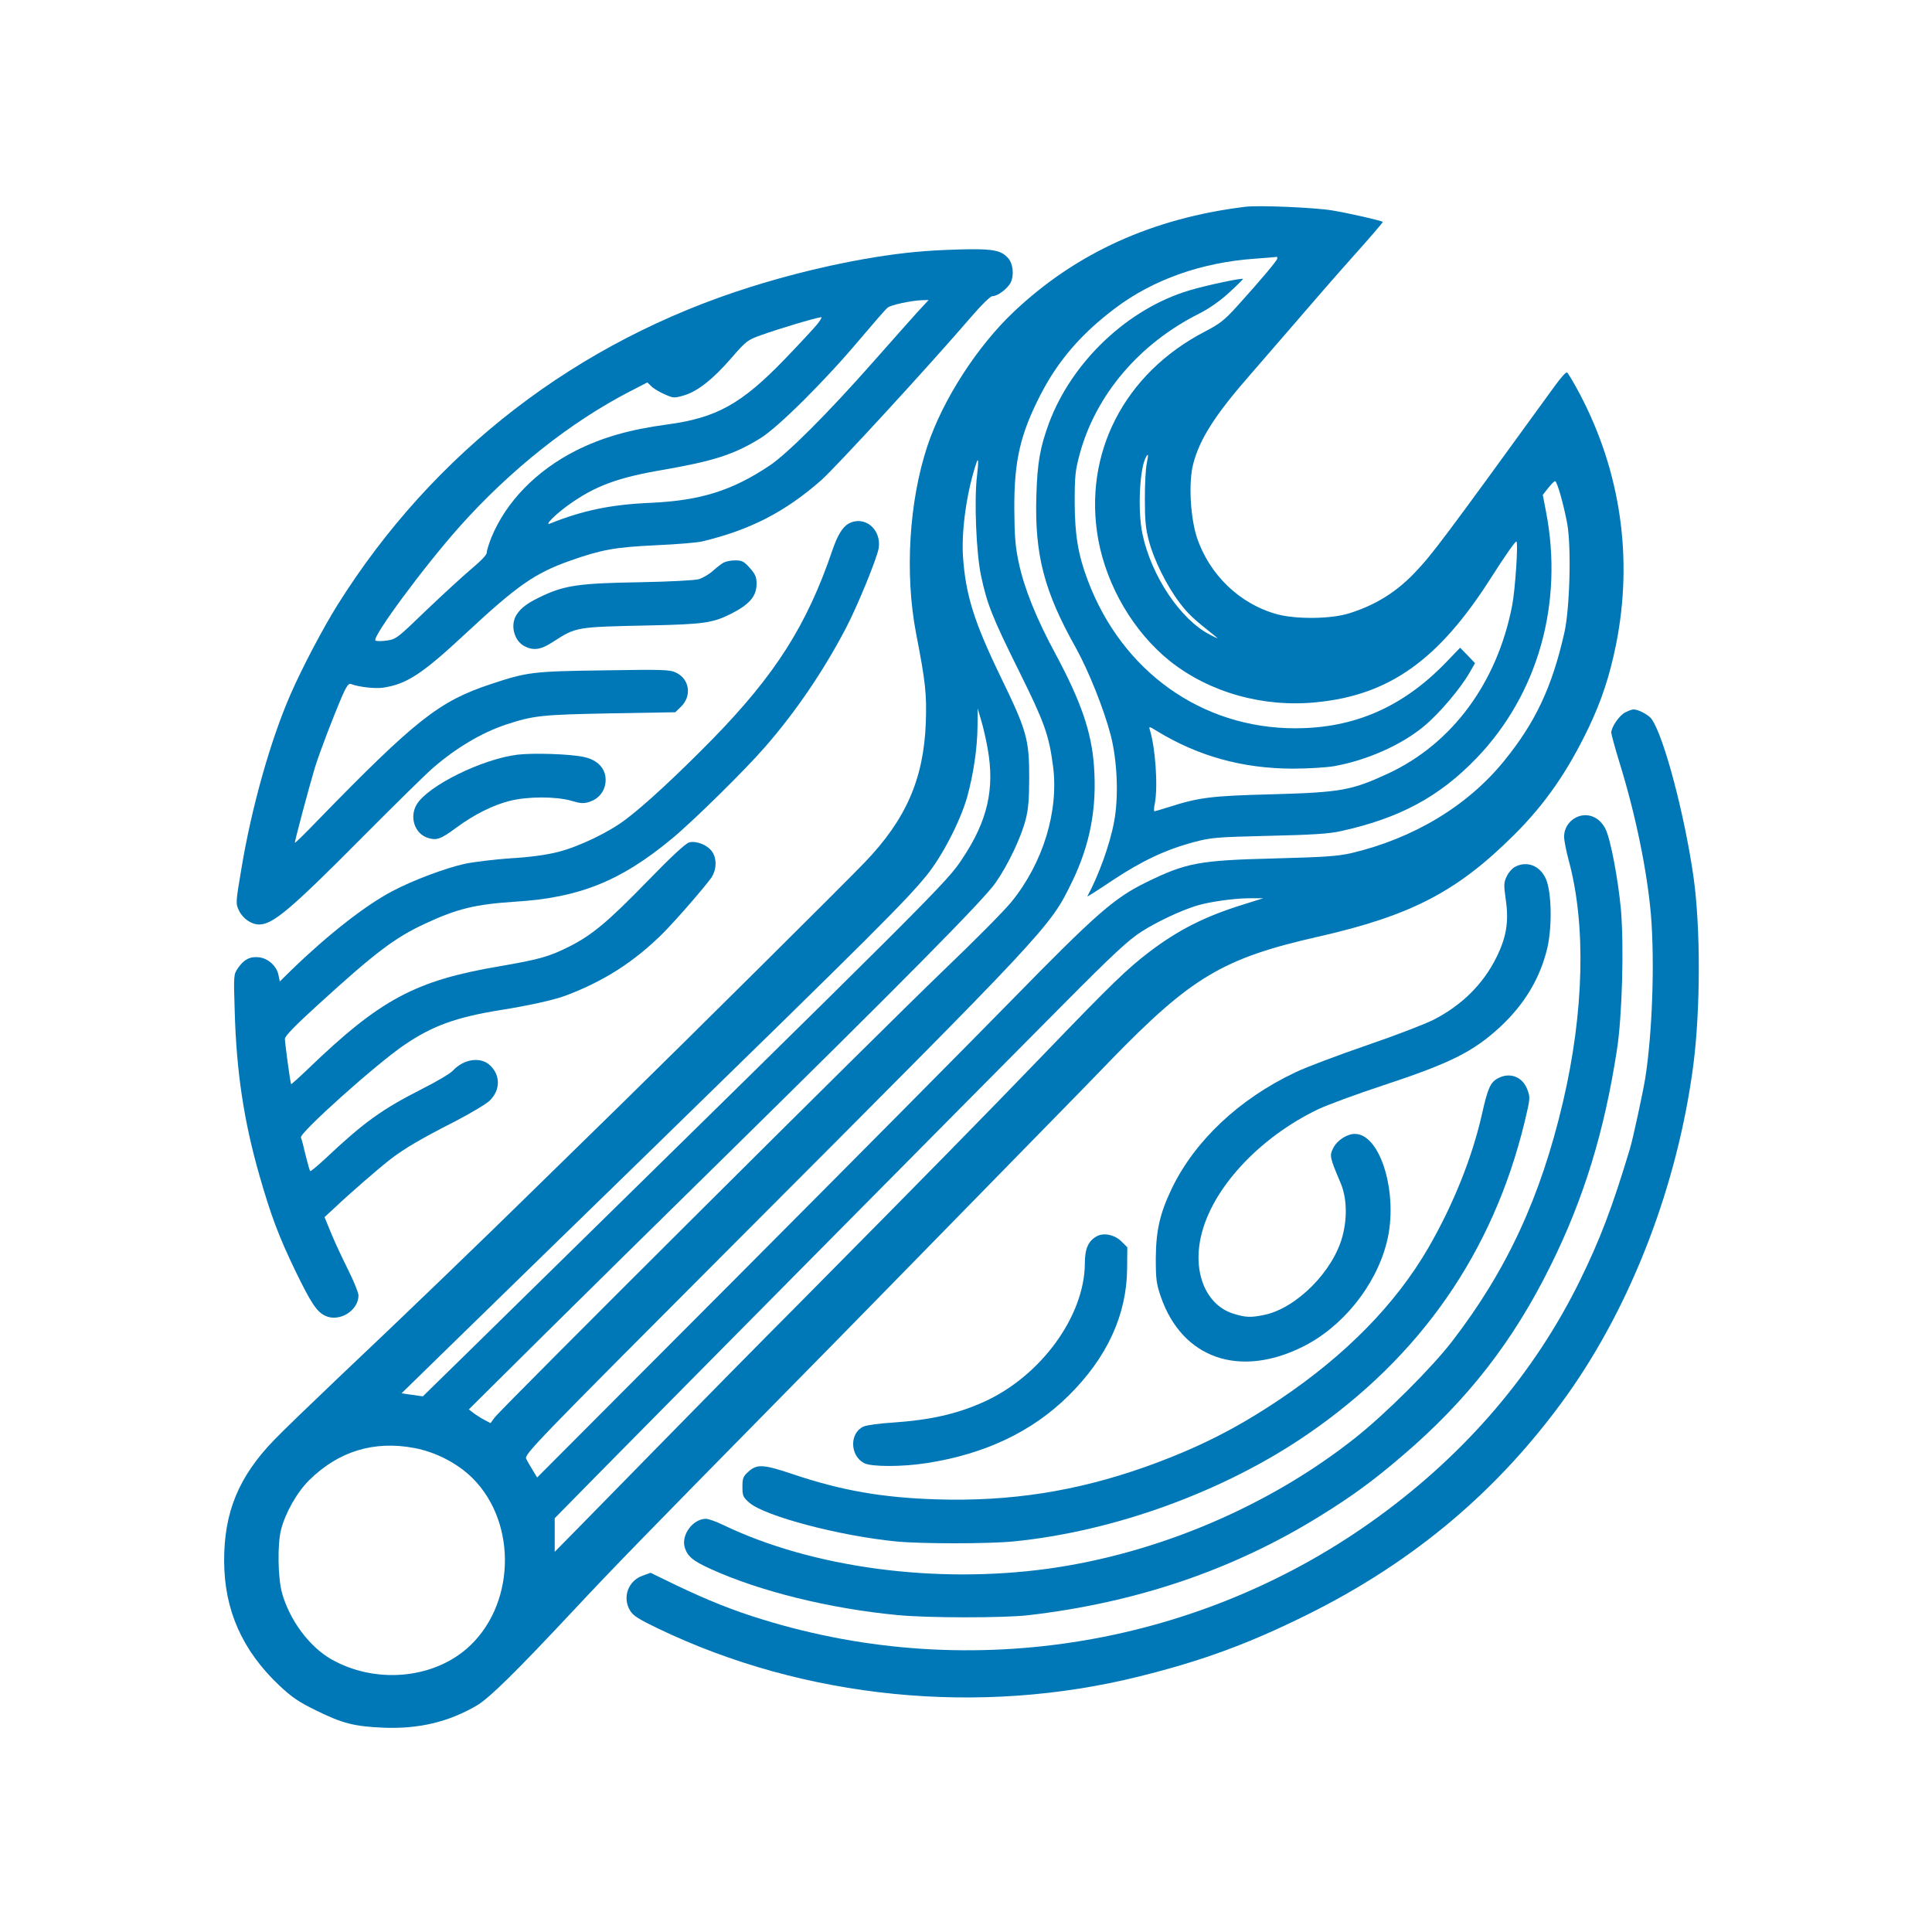
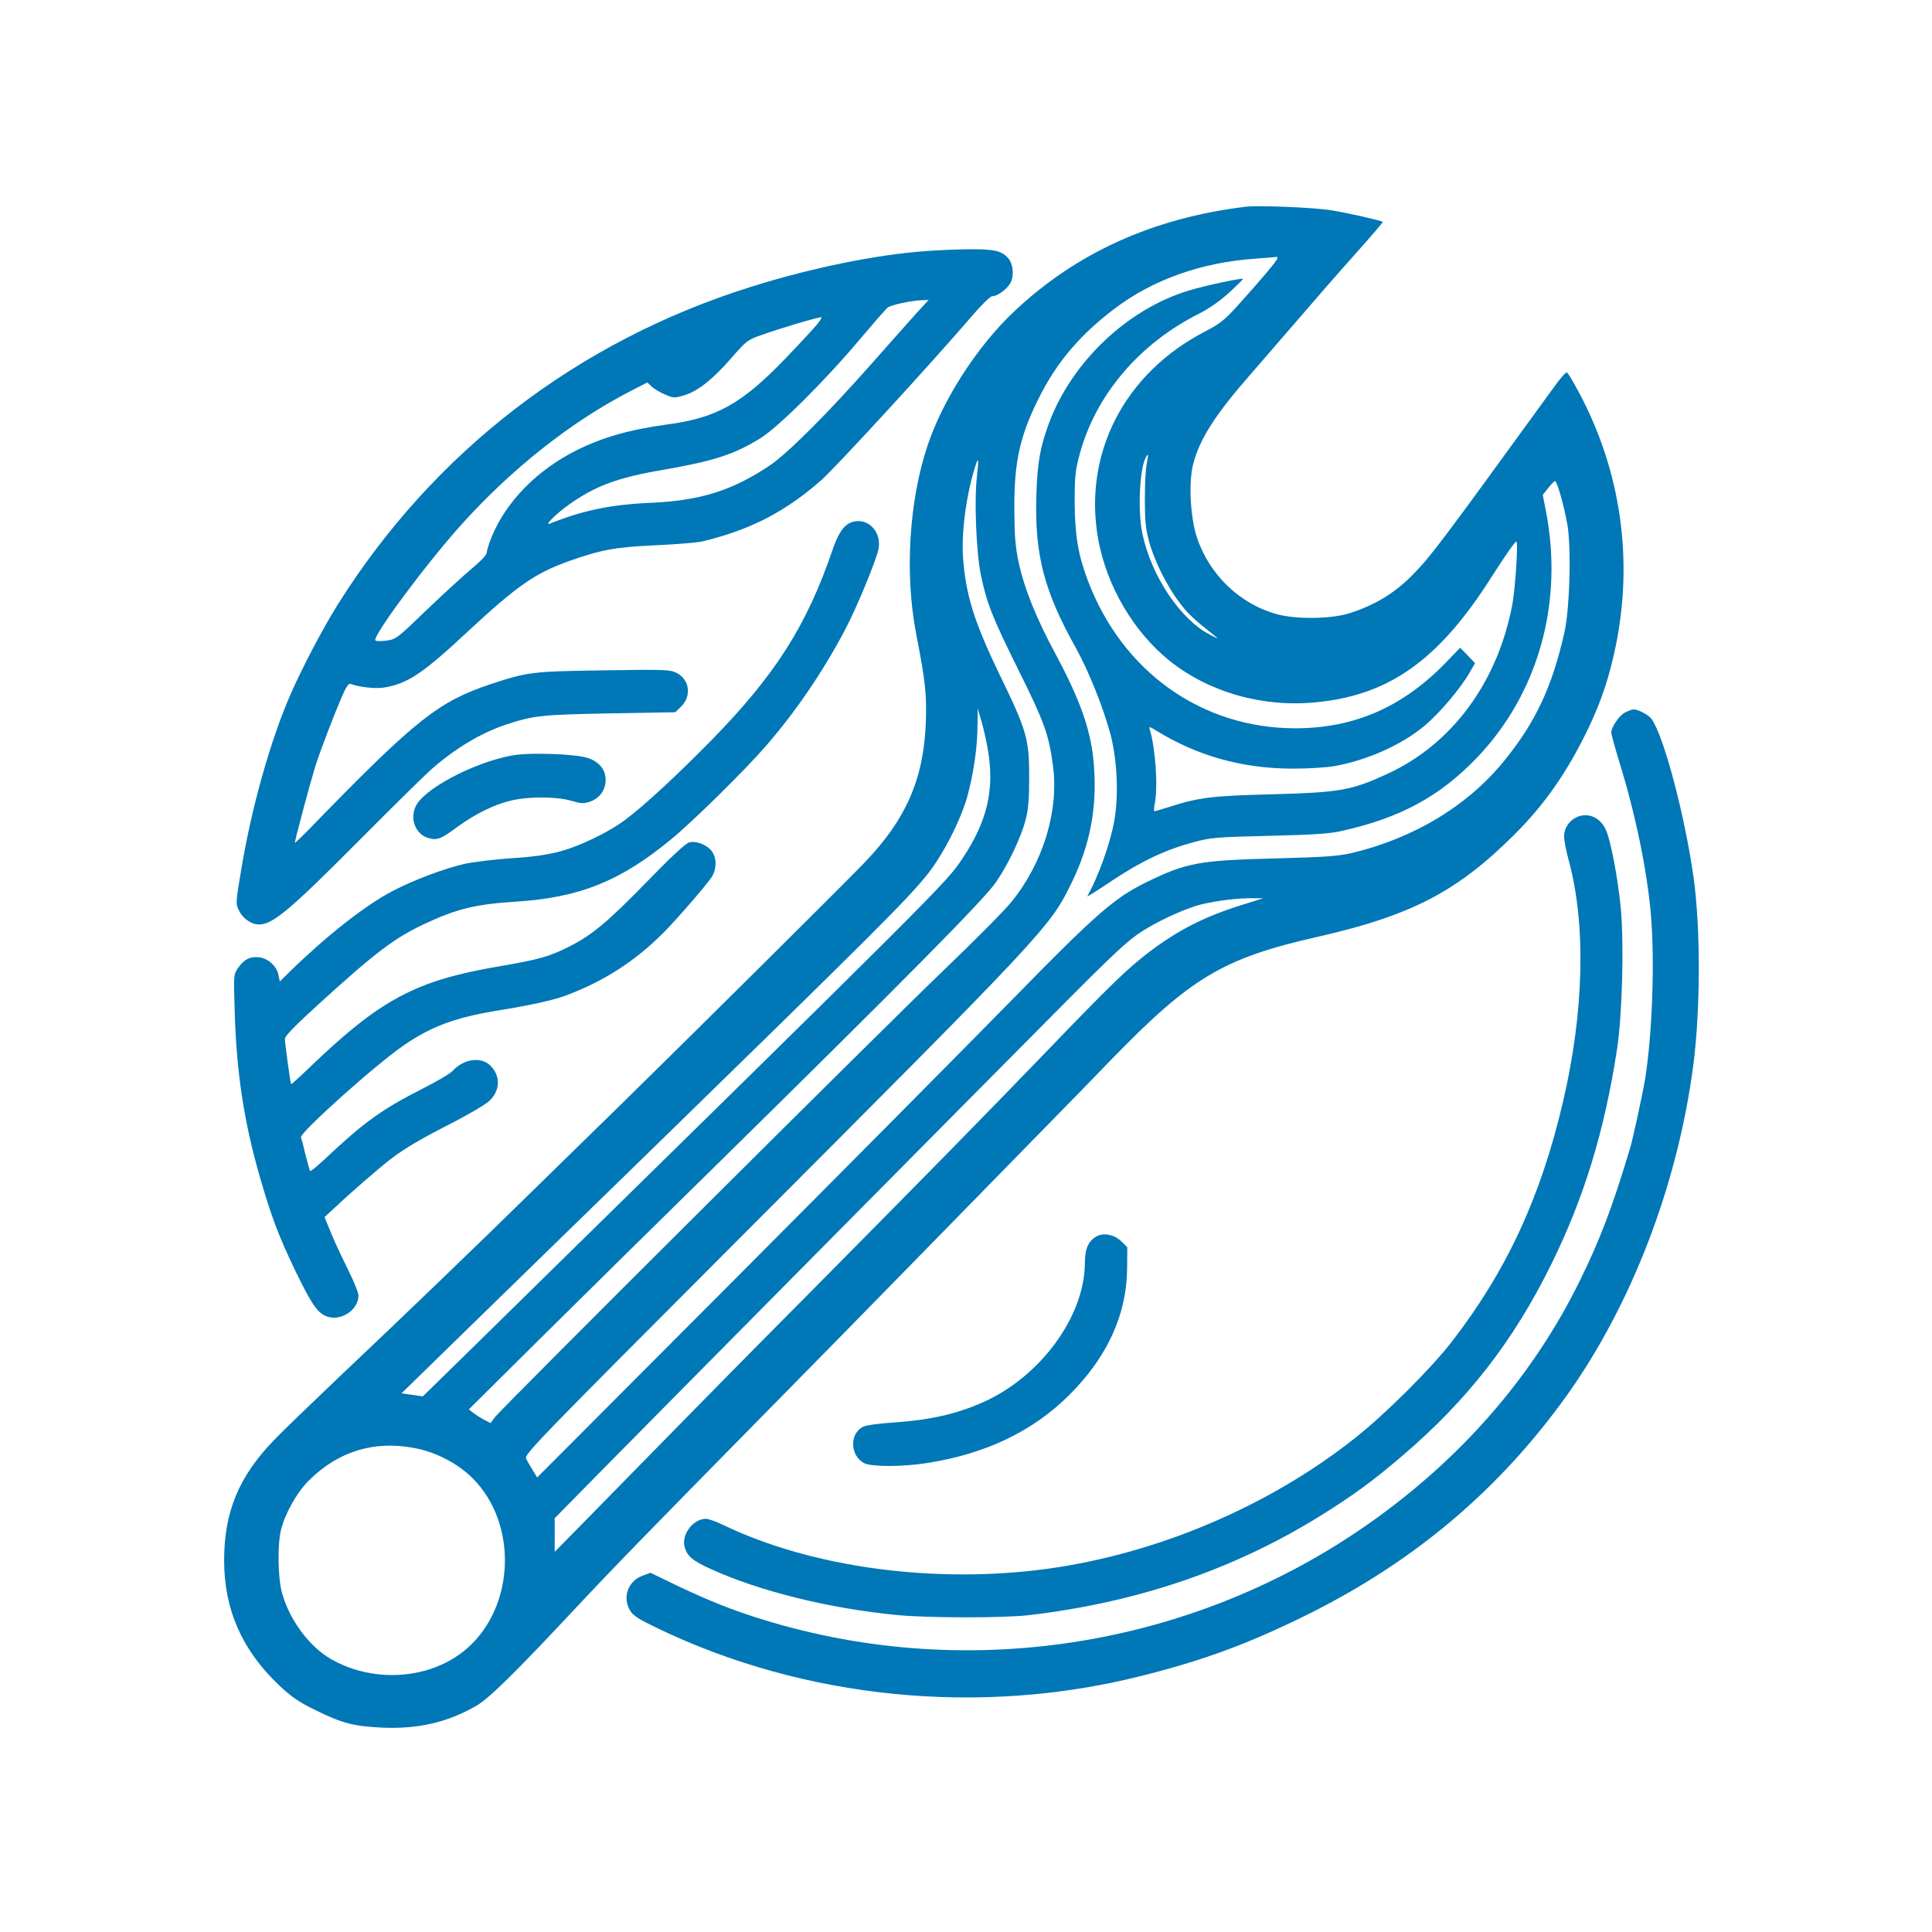
<svg xmlns="http://www.w3.org/2000/svg" version="1.0" width="1024pt" height="1024pt" viewBox="0 0 1024 1024" preserveAspectRatio="xMidYMid meet">
  <g transform="translate(0,1024) scale(0.1,-0.1)" fill="#0077B6" stroke="none">
    <path d="M6600 9144 c-489 -60 -894 -243 -1224 -554 -196 -184 -380 -470 -461 -715 -97 -293 -120 -675 -60 -990 51 -263 57 -322 52 -475 -11 -298 -105 -513 -323 -740 -105 -110 -963 -961 -1294 -1285 -124 -121 -326 -319 -450 -440 -282 -277 -695 -675 -1040 -1001 -146 -139 -302 -289 -346 -335 -189 -195 -267 -384 -266 -644 1 -260 97 -474 293 -659 66 -62 103 -87 193 -131 142 -70 203 -85 356 -92 188 -8 348 30 498 118 67 40 208 179 512 504 216 231 381 400 1055 1085 171 173 522 531 780 795 258 264 564 577 680 695 116 118 267 273 335 344 425 437 592 537 1095 651 494 112 738 239 1040 540 164 163 284 336 396 570 68 143 110 271 144 437 92 458 25 920 -193 1332 -32 60 -62 111 -67 112 -6 2 -35 -31 -66 -74 -603 -831 -650 -893 -743 -990 -99 -103 -208 -170 -346 -213 -96 -30 -278 -32 -380 -5 -199 54 -361 210 -427 410 -34 107 -44 289 -19 386 35 135 117 263 312 485 48 55 155 179 238 275 82 96 219 253 304 348 85 95 153 174 151 176 -9 7 -183 47 -270 61 -91 15 -388 28 -459 19z m170 -274 c0 -10 -83 -109 -213 -253 -68 -75 -93 -94 -170 -134 -429 -222 -648 -649 -566 -1103 46 -249 188 -490 380 -644 209 -166 494 -247 777 -218 386 38 647 224 923 657 76 119 129 195 136 195 11 0 -6 -255 -22 -338 -79 -410 -318 -734 -658 -892 -192 -89 -250 -100 -617 -110 -320 -8 -386 -17 -540 -66 -41 -13 -78 -24 -81 -24 -4 0 -3 19 2 43 17 90 3 294 -27 390 -6 18 -2 17 37 -7 219 -134 454 -199 719 -200 80 0 179 6 220 13 176 31 361 114 480 214 80 67 192 199 239 282 l29 50 -39 41 -40 41 -77 -80 c-228 -235 -485 -347 -797 -347 -496 0 -918 301 -1100 785 -51 136 -68 238 -69 410 0 144 3 170 27 260 86 314 316 584 633 743 50 25 109 66 155 108 41 37 75 71 77 75 4 9 -190 -32 -284 -60 -326 -97 -622 -377 -744 -703 -47 -128 -62 -209 -67 -384 -10 -314 41 -509 211 -811 66 -120 145 -316 182 -456 36 -136 44 -331 19 -462 -22 -120 -82 -286 -142 -396 -2 -4 59 35 135 86 156 103 279 161 427 201 94 25 117 27 400 34 224 5 320 11 378 24 314 69 524 181 724 389 325 339 461 820 367 1306 l-17 88 29 37 c16 20 32 36 36 36 11 0 47 -129 65 -228 22 -125 13 -452 -16 -577 -65 -287 -153 -474 -319 -678 -193 -238 -480 -411 -811 -489 -72 -16 -140 -21 -411 -28 -396 -10 -464 -23 -676 -127 -169 -83 -265 -167 -713 -625 -228 -233 -887 -897 -1464 -1476 l-1050 -1053 -23 38 c-13 21 -29 48 -35 61 -12 22 40 76 1087 1125 1685 1688 1689 1692 1806 1933 96 198 133 393 116 617 -13 177 -68 338 -202 588 -104 192 -168 352 -197 489 -18 86 -22 138 -23 285 -1 254 32 395 140 605 93 180 216 322 394 456 201 152 458 243 741 263 63 4 115 9 117 10 1 0 2 -3 2 -9z m-692 -1087 c-6 -27 -10 -111 -10 -188 0 -111 4 -156 21 -220 26 -101 95 -240 162 -328 45 -60 74 -87 185 -175 26 -21 24 -20 -23 4 -156 80 -311 311 -358 535 -26 124 -15 353 21 410 11 18 11 8 2 -38z m-900 -68 c-15 -126 -4 -402 21 -523 32 -152 59 -221 201 -507 135 -272 159 -338 181 -503 32 -240 -52 -515 -220 -722 -38 -47 -201 -211 -362 -365 -324 -311 -2345 -2323 -2378 -2369 l-21 -29 -34 18 c-19 10 -45 27 -58 37 l-23 18 381 378 c209 207 639 631 955 941 952 936 1398 1386 1457 1474 66 95 134 239 158 332 14 53 19 107 19 225 0 201 -13 248 -150 530 -142 293 -187 436 -201 641 -9 140 21 349 72 498 10 30 11 2 2 -74z m57 -1444 c38 -212 -1 -382 -133 -580 -85 -129 -93 -137 -2633 -2629 l-228 -223 -56 8 -57 8 333 325 c184 179 619 604 969 944 1199 1169 1373 1343 1481 1476 83 102 178 286 215 415 33 119 54 258 55 375 l1 95 19 -65 c11 -36 26 -103 34 -149z m1355 -825 c-204 -63 -345 -135 -498 -251 -118 -90 -199 -168 -557 -540 -315 -327 -654 -672 -1276 -1300 -235 -236 -568 -574 -740 -750 -172 -176 -373 -381 -446 -455 l-133 -135 0 89 0 89 232 236 c334 339 2073 2095 2463 2487 267 269 346 342 415 386 79 51 206 111 290 137 67 21 196 39 275 40 l80 0 -105 -33z m-4393 -2881 c113 -21 230 -82 308 -160 241 -241 225 -682 -32 -904 -188 -162 -488 -185 -716 -56 -117 66 -224 210 -263 355 -21 79 -24 251 -5 330 22 89 85 201 150 265 155 153 344 211 558 170z" />
    <path d="M4904 8909 c-261 -19 -605 -89 -923 -189 -922 -289 -1683 -875 -2192 -1686 -79 -127 -188 -334 -249 -474 -106 -242 -207 -600 -261 -927 -30 -177 -30 -182 -13 -218 20 -43 66 -75 107 -75 73 0 166 78 547 462 173 174 342 340 375 368 122 106 259 187 385 229 149 49 189 53 552 60 l347 6 30 29 c59 57 46 147 -26 181 -32 16 -71 17 -382 12 -379 -5 -407 -9 -600 -73 -274 -91 -396 -187 -921 -726 -62 -65 -115 -116 -117 -115 -3 4 77 303 107 402 26 83 98 270 142 373 24 55 36 71 47 67 40 -16 129 -26 170 -20 127 19 207 71 443 291 271 252 362 315 546 381 167 59 240 73 457 83 110 5 220 14 245 20 256 61 442 157 634 326 79 71 567 601 800 872 48 56 95 102 105 102 28 0 79 38 97 71 20 39 14 101 -13 131 -34 39 -75 48 -205 47 -68 -1 -173 -5 -234 -10z m-44 -326 c-34 -38 -141 -158 -238 -268 -233 -264 -448 -479 -542 -542 -200 -134 -368 -186 -630 -198 -212 -9 -360 -40 -535 -110 -33 -13 31 51 100 100 139 99 258 144 501 185 269 47 374 81 514 167 94 58 342 304 526 523 72 85 138 161 148 169 18 15 125 38 184 40 l34 1 -62 -67z m-529 -62 c-17 -21 -95 -105 -172 -185 -229 -237 -361 -311 -624 -346 -199 -27 -341 -68 -480 -137 -212 -107 -373 -272 -451 -463 -13 -33 -24 -68 -24 -79 0 -12 -31 -44 -80 -85 -44 -37 -152 -136 -240 -220 -153 -148 -161 -154 -209 -161 -28 -4 -55 -4 -61 0 -22 14 257 392 447 605 268 300 587 553 901 715 l93 48 22 -21 c12 -12 44 -31 70 -42 45 -20 50 -21 101 -6 73 21 155 86 253 199 77 89 85 95 155 120 100 36 285 91 321 96 5 0 -5 -17 -22 -38z" />
    <path d="M4498 7465 c-32 -18 -59 -62 -86 -141 -135 -397 -302 -660 -637 -1003 -189 -192 -358 -349 -461 -426 -87 -66 -245 -142 -354 -170 -63 -16 -147 -28 -252 -34 -86 -6 -197 -19 -247 -30 -103 -23 -273 -87 -381 -144 -143 -75 -342 -231 -536 -419 l-61 -60 -7 34 c-9 47 -54 88 -102 94 -48 6 -81 -11 -112 -56 -24 -35 -24 -36 -18 -230 9 -322 49 -584 131 -870 61 -213 102 -322 190 -505 83 -171 114 -218 159 -239 74 -35 176 27 176 108 0 14 -25 76 -55 136 -30 60 -71 147 -90 194 l-35 85 53 49 c79 75 237 212 298 259 76 58 160 107 338 198 85 44 169 94 187 112 56 56 57 131 4 184 -49 50 -141 38 -200 -26 -14 -15 -86 -58 -162 -96 -216 -110 -309 -177 -516 -372 -41 -38 -76 -67 -78 -64 -3 3 -13 40 -24 83 -10 44 -21 86 -25 95 -9 24 400 390 547 490 150 102 274 147 508 185 152 24 286 54 345 76 204 76 368 181 520 333 67 67 219 242 255 293 29 43 30 103 3 140 -25 34 -83 57 -120 47 -18 -4 -94 -74 -221 -205 -210 -216 -295 -287 -417 -348 -106 -53 -157 -67 -365 -103 -449 -76 -634 -175 -1019 -546 -47 -45 -87 -81 -88 -79 -4 3 -33 217 -33 240 0 15 56 72 178 183 305 278 405 353 566 428 170 79 265 102 478 116 340 21 559 110 828 333 112 92 390 366 494 486 162 185 312 406 429 630 61 116 165 370 174 424 16 101 -75 176 -159 131z" />
-     <path d="M3835 7258 c-11 -6 -37 -26 -57 -44 -20 -18 -54 -38 -75 -44 -22 -6 -153 -13 -313 -16 -311 -5 -392 -16 -508 -69 -82 -38 -119 -64 -144 -103 -35 -54 -14 -138 42 -167 48 -25 88 -19 154 25 120 77 120 77 502 85 291 6 341 13 437 61 101 51 137 94 137 161 0 35 -7 50 -36 83 -31 35 -42 40 -78 40 -22 0 -50 -6 -61 -12z" />
    <path d="M8614 6464 c-31 -15 -74 -78 -74 -107 0 -8 20 -82 45 -163 85 -275 145 -571 165 -799 21 -250 8 -631 -30 -871 -12 -74 -65 -319 -80 -369 -94 -314 -160 -486 -265 -700 -239 -488 -600 -912 -1065 -1251 -938 -686 -2160 -891 -3270 -547 -154 47 -286 100 -454 180 l-138 67 -41 -15 c-78 -27 -110 -116 -67 -186 15 -26 47 -46 147 -94 778 -374 1705 -466 2553 -254 337 84 575 172 885 325 571 283 1021 663 1381 1166 343 482 586 1115 669 1749 38 295 39 726 1 997 -47 329 -156 743 -222 837 -16 22 -70 51 -96 51 -7 0 -27 -7 -44 -16z" />
    <path d="M2742 6240 c-189 -24 -472 -164 -533 -263 -40 -66 -12 -154 56 -177 49 -16 70 -9 156 55 94 69 194 119 284 141 94 23 242 23 322 0 51 -15 67 -16 97 -6 53 17 86 62 86 117 0 60 -43 106 -116 121 -73 16 -267 22 -352 12z" />
    <path d="M8349 5905 c-36 -20 -59 -58 -59 -99 0 -19 11 -77 25 -128 92 -339 81 -802 -31 -1279 -118 -504 -298 -893 -588 -1269 -108 -140 -350 -382 -513 -511 -456 -362 -1049 -614 -1632 -694 -596 -81 -1245 6 -1715 231 -39 19 -81 34 -94 34 -70 0 -134 -87 -112 -154 15 -46 43 -69 135 -111 260 -119 633 -211 990 -245 160 -16 564 -16 695 -1 577 67 1090 242 1550 528 171 106 281 187 435 319 343 293 587 607 785 1009 175 353 284 710 350 1140 28 178 38 553 21 747 -15 159 -54 368 -81 423 -32 67 -101 93 -161 60z" />
-     <path d="M8029 5645 c-15 -8 -34 -30 -43 -50 -16 -32 -16 -46 -5 -124 17 -117 3 -199 -50 -306 -70 -141 -182 -252 -331 -329 -47 -24 -206 -85 -355 -136 -148 -51 -320 -115 -380 -144 -298 -141 -533 -363 -655 -617 -63 -132 -83 -222 -84 -369 0 -111 3 -134 27 -204 113 -325 414 -431 750 -265 212 105 388 322 447 554 64 251 -31 575 -169 575 -41 0 -93 -33 -114 -74 -21 -41 -20 -48 38 -185 33 -77 37 -182 11 -281 -48 -186 -243 -383 -414 -419 -71 -15 -99 -14 -161 5 -146 43 -220 214 -176 409 56 253 307 525 622 676 49 23 203 80 343 126 357 118 478 178 621 310 129 120 212 258 250 418 26 111 23 292 -6 363 -30 73 -101 102 -166 67z" />
-     <path d="M7938 4524 c-38 -20 -53 -53 -83 -188 -52 -231 -152 -480 -284 -709 -174 -300 -440 -571 -791 -806 -234 -157 -439 -259 -710 -356 -365 -129 -713 -184 -1105 -172 -289 9 -506 47 -761 133 -158 53 -191 55 -236 15 -29 -26 -33 -35 -33 -81 0 -48 3 -55 37 -85 83 -71 474 -175 777 -205 133 -13 489 -13 622 0 536 53 1118 265 1559 568 599 411 983 964 1151 1656 30 126 30 129 14 172 -26 68 -94 93 -157 58z" />
    <path d="M5812 3687 c-44 -25 -62 -66 -62 -142 -1 -281 -234 -600 -537 -736 -143 -64 -281 -95 -481 -109 -70 -4 -140 -14 -155 -21 -75 -34 -73 -154 3 -194 38 -20 202 -20 330 0 312 48 563 168 756 360 203 202 306 427 308 672 l1 112 -31 31 c-36 36 -95 48 -132 27z" />
  </g>
</svg>